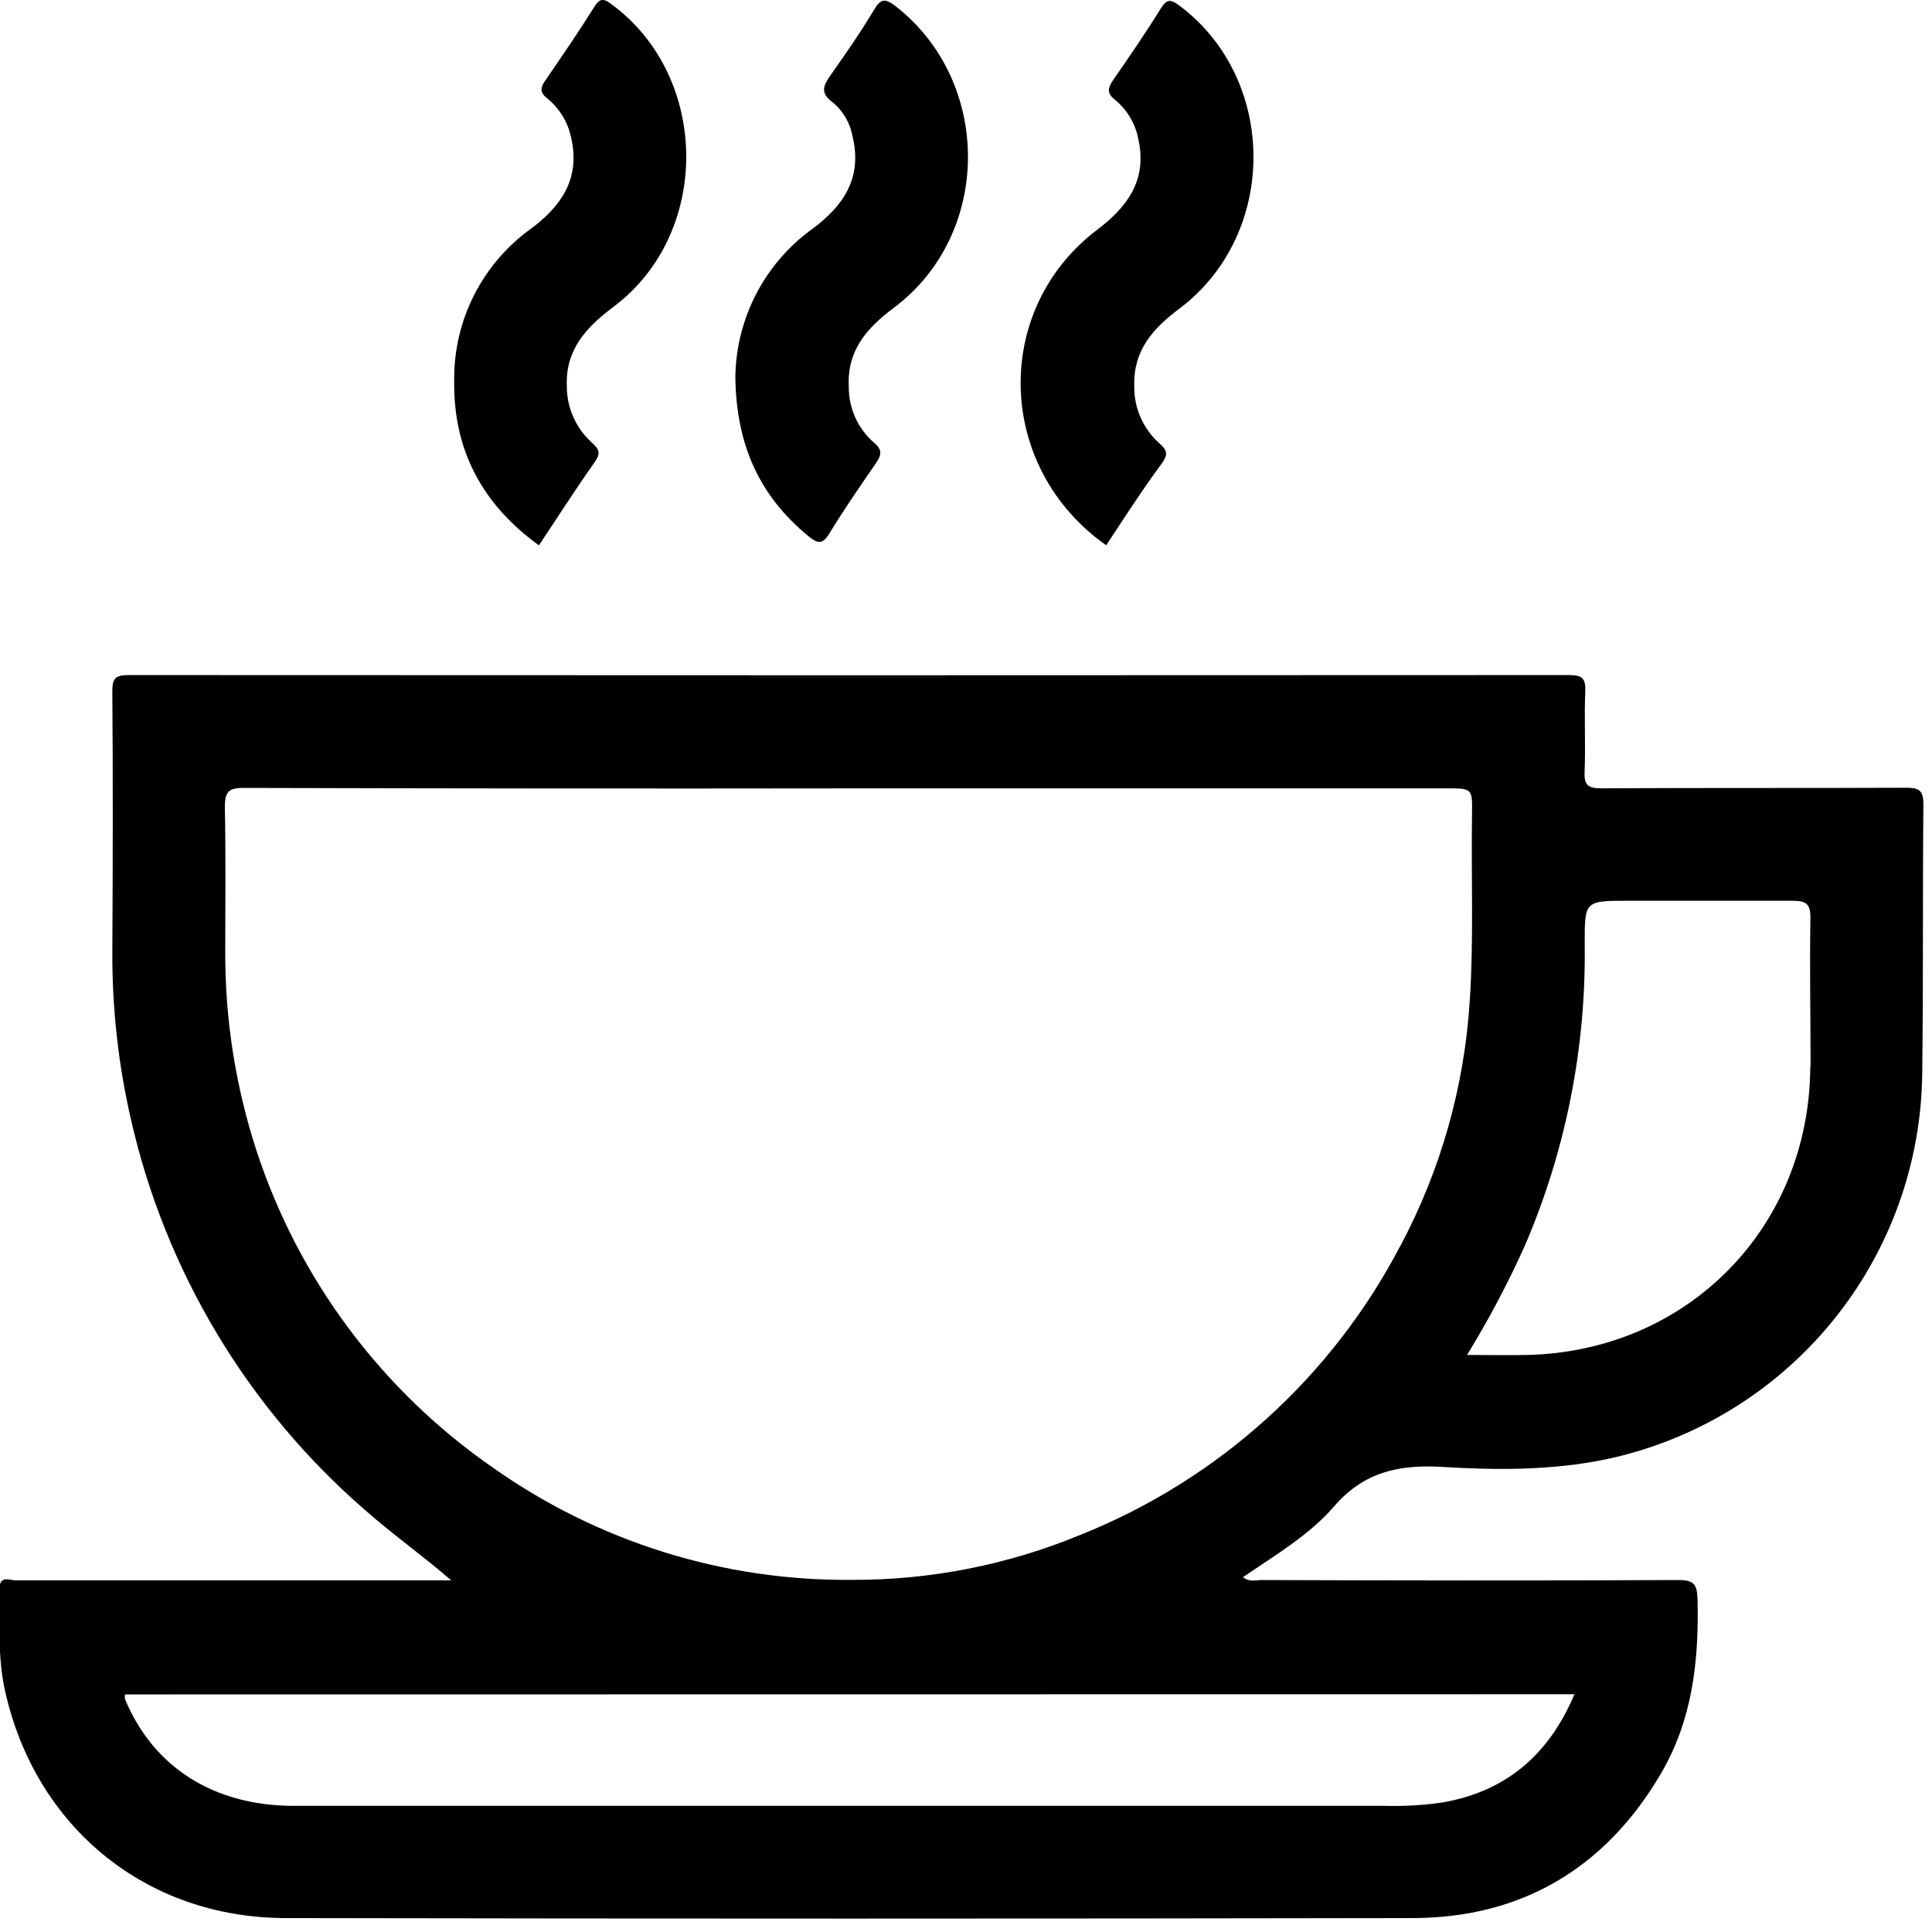
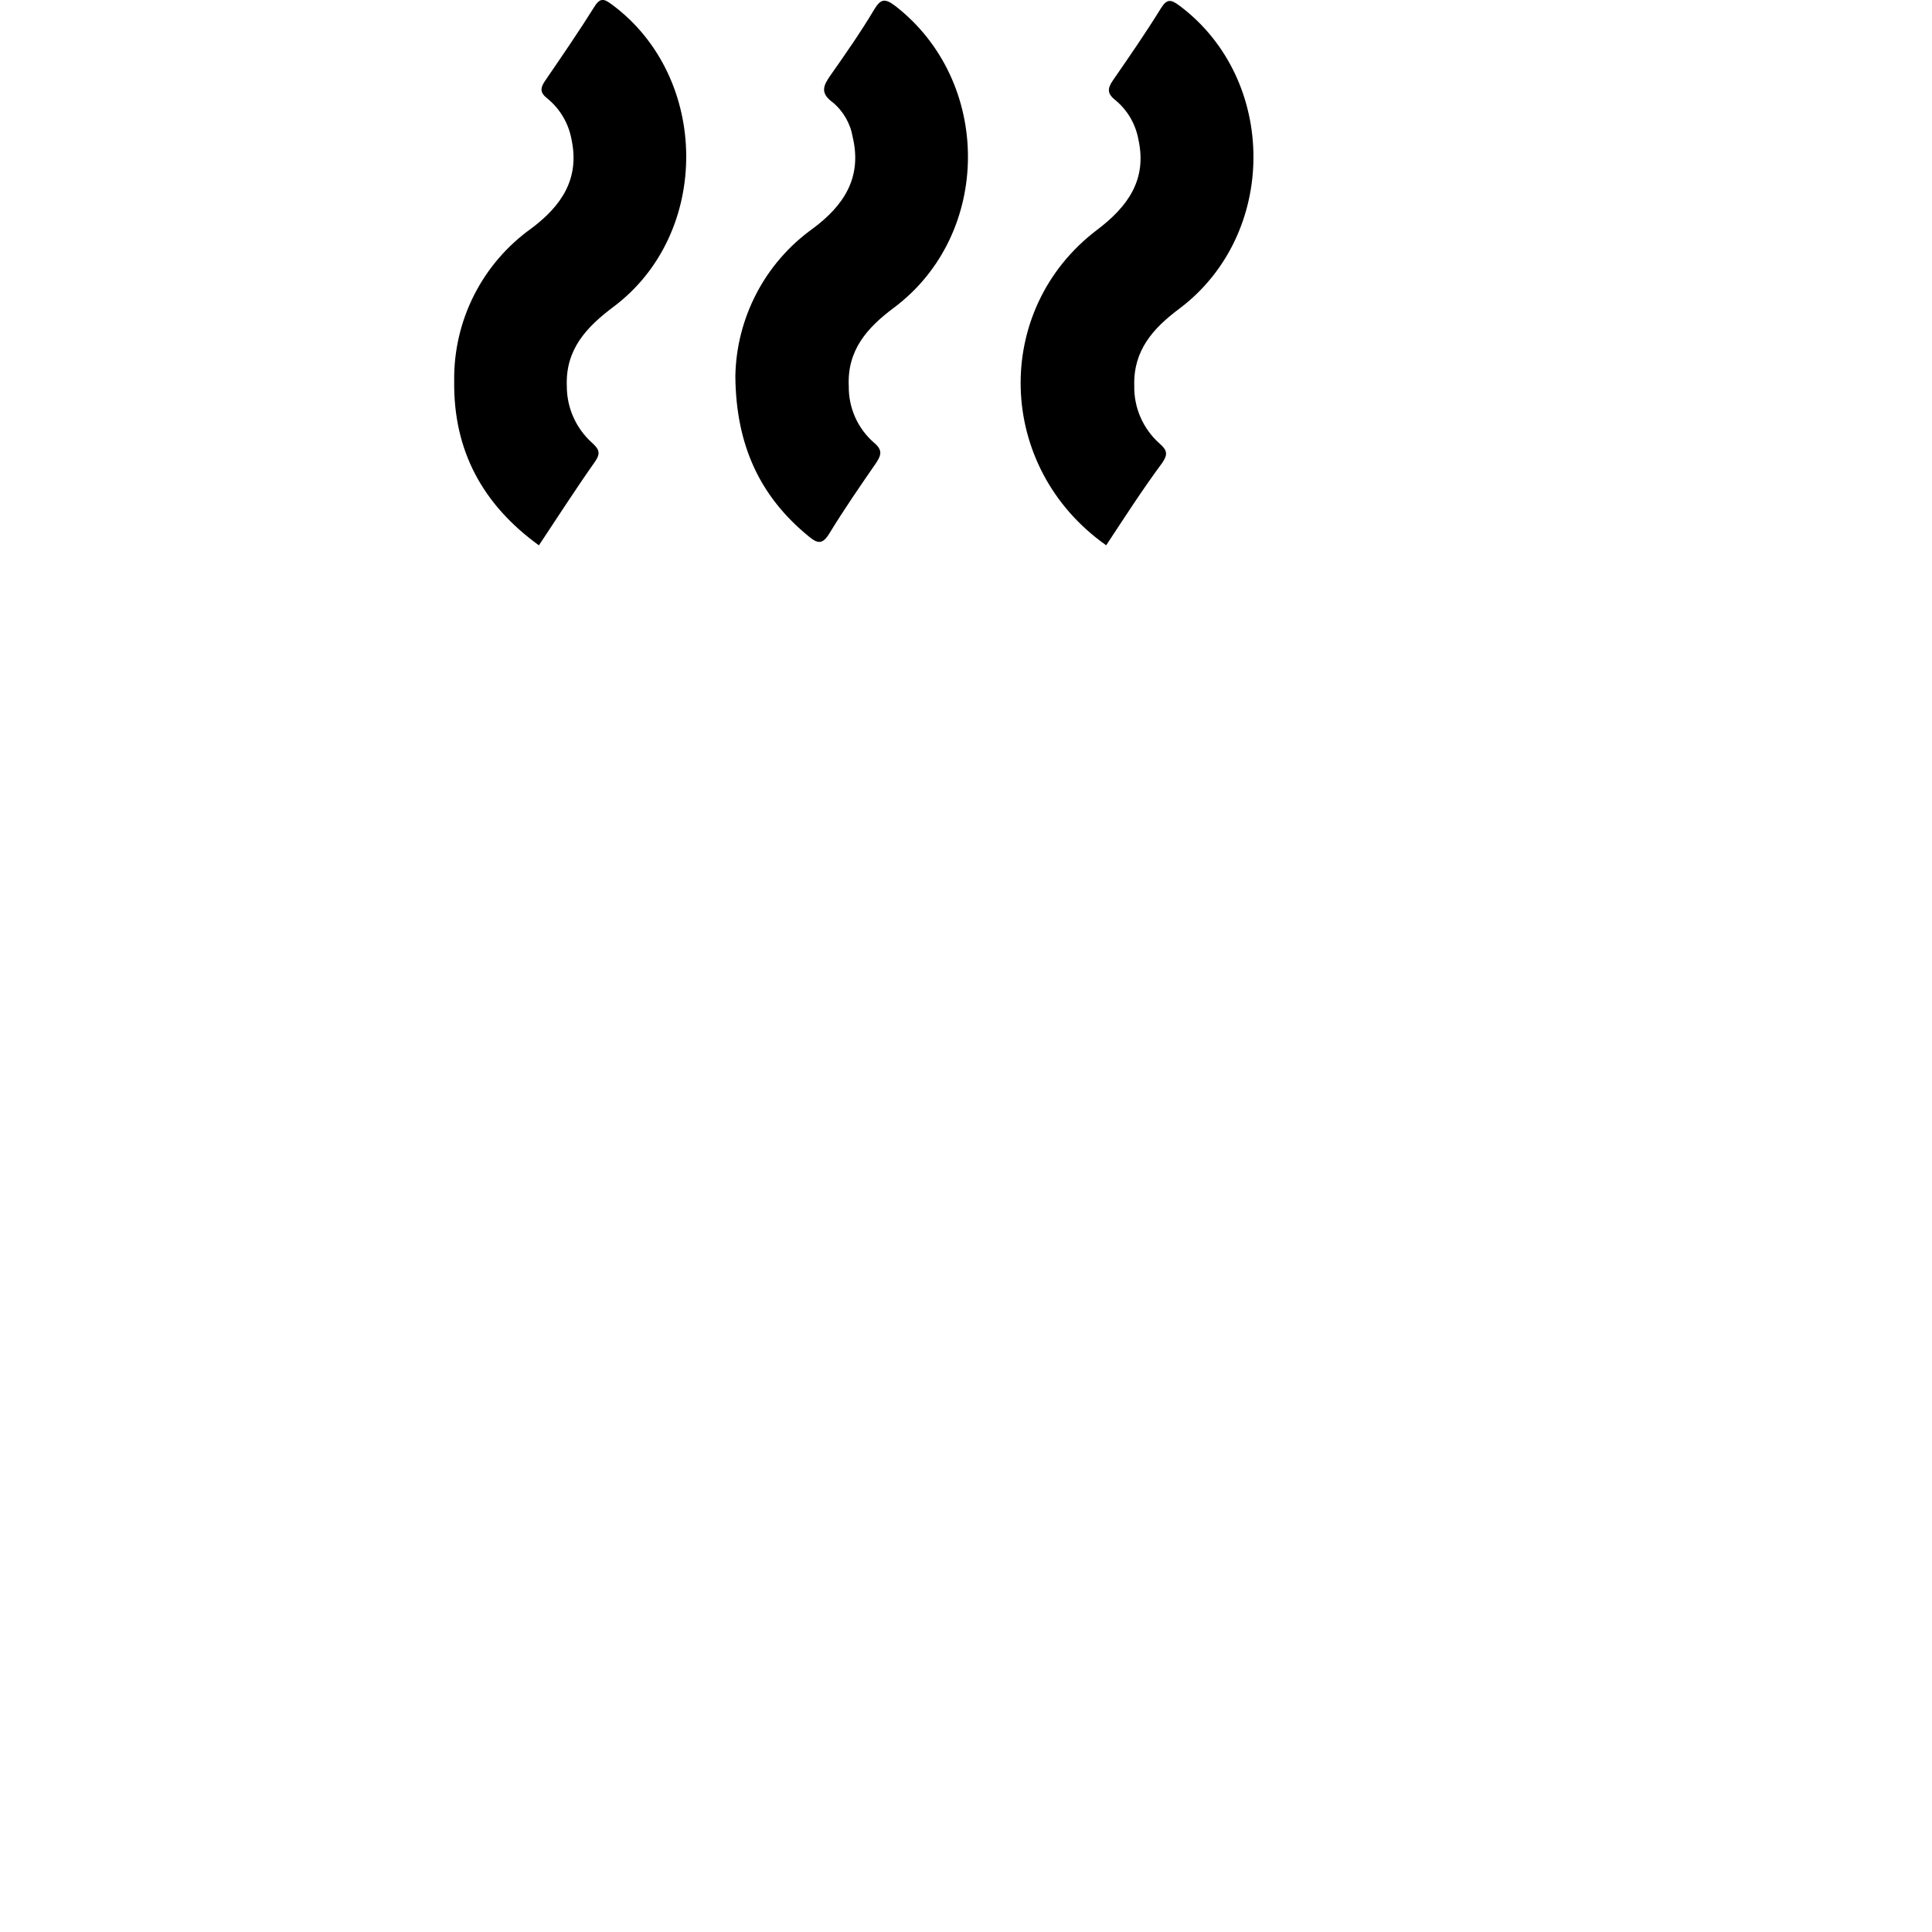
<svg xmlns="http://www.w3.org/2000/svg" width="34" height="34" viewBox="0 0 34 34" fill="none">
  <g clip-path="url(#clip0_449_63448)">
-     <path d="M33.849 14.156C33.849 13.891 33.757 13.862 33.531 13.863C31.748 13.871 29.956 13.863 28.179 13.873C27.95 13.873 27.877 13.821 27.886 13.585C27.906 13.112 27.878 12.637 27.898 12.164C27.907 11.928 27.836 11.88 27.608 11.88C19.16 11.885 10.712 11.885 2.264 11.88C2.031 11.88 1.975 11.938 1.977 12.167C1.989 13.698 1.985 15.23 1.977 16.761C1.973 17.75 2.083 18.737 2.305 19.702C2.911 22.366 4.349 24.769 6.41 26.562C6.902 26.998 7.438 27.375 7.941 27.812H4.771C3.273 27.812 1.774 27.812 0.277 27.812C0.173 27.812 -0.01 27.716 -0.006 27.958C-0.006 28.563 -0.043 29.17 0.091 29.767C0.629 32.16 2.574 33.752 5.028 33.755C11.636 33.767 18.244 33.767 24.852 33.755C26.767 33.755 28.244 32.884 29.222 31.225C29.785 30.274 29.9 29.227 29.874 28.145C29.866 27.88 29.81 27.805 29.534 27.806C27.089 27.818 24.643 27.814 22.199 27.806C22.099 27.806 21.988 27.848 21.874 27.756C22.444 27.366 23.036 27.019 23.473 26.515C24.002 25.899 24.627 25.769 25.393 25.816C26.348 25.874 27.313 25.876 28.256 25.683C29.822 25.353 31.228 24.498 32.241 23.26C33.255 22.022 33.815 20.474 33.828 18.874C33.849 17.305 33.833 15.73 33.849 14.156ZM27.707 29.816C27.255 30.89 26.491 31.537 25.361 31.724C25.034 31.77 24.703 31.789 24.373 31.78C17.975 31.78 11.574 31.78 5.172 31.78C3.763 31.78 2.695 31.1 2.199 29.899C2.196 29.872 2.196 29.845 2.199 29.819L27.707 29.816ZM24.643 21.925C23.436 24.237 21.44 26.04 19.018 27.009C17.747 27.536 16.383 27.806 15.007 27.803C12.741 27.827 10.524 27.136 8.673 25.827C6.716 24.471 5.255 22.513 4.514 20.25C4.146 19.12 3.96 17.939 3.964 16.751C3.964 15.904 3.975 15.056 3.957 14.209C3.957 13.944 4.011 13.864 4.292 13.866C7.848 13.876 11.405 13.879 14.962 13.874H25.468C25.907 13.874 25.913 13.874 25.905 14.328C25.888 15.418 25.937 16.508 25.866 17.598C25.774 19.111 25.357 20.587 24.645 21.925H24.643ZM31.858 18.771C31.844 21.599 29.704 23.78 26.877 23.845C26.547 23.853 26.215 23.845 25.818 23.845C26.197 23.226 26.537 22.584 26.835 21.922C27.556 20.244 27.915 18.432 27.888 16.606C27.888 15.852 27.888 15.852 28.656 15.852C29.613 15.852 30.572 15.852 31.529 15.852C31.77 15.852 31.867 15.888 31.86 16.165C31.846 17.029 31.863 17.901 31.863 18.771H31.858Z" fill="black" />
    <path d="M9.484 9.597C8.488 8.876 7.977 7.923 7.993 6.704C7.986 6.18 8.106 5.662 8.342 5.195C8.579 4.727 8.925 4.324 9.352 4.019C9.881 3.622 10.208 3.145 10.056 2.446C10.003 2.163 9.85 1.908 9.626 1.728C9.501 1.629 9.508 1.547 9.59 1.426C9.887 0.992 10.186 0.557 10.465 0.111C10.574 -0.062 10.652 -0.005 10.773 0.083C12.494 1.36 12.518 4.105 10.802 5.395C10.322 5.755 9.949 6.147 9.975 6.798C9.975 6.985 10.014 7.17 10.09 7.34C10.166 7.511 10.277 7.664 10.415 7.789C10.54 7.902 10.579 7.972 10.468 8.129C10.132 8.605 9.818 9.095 9.484 9.597Z" fill="black" />
    <path d="M12.941 6.621C12.95 6.111 13.078 5.611 13.315 5.159C13.551 4.708 13.891 4.318 14.305 4.022C14.851 3.616 15.173 3.125 15.007 2.417C14.967 2.176 14.842 1.957 14.654 1.801C14.423 1.633 14.493 1.5 14.619 1.32C14.884 0.943 15.149 0.563 15.383 0.17C15.498 -0.021 15.573 -0.034 15.753 0.103C17.466 1.428 17.464 4.118 15.732 5.415C15.26 5.767 14.906 6.163 14.937 6.799C14.935 6.985 14.973 7.171 15.049 7.342C15.125 7.512 15.237 7.665 15.378 7.788C15.538 7.92 15.51 8.01 15.412 8.156C15.132 8.561 14.851 8.969 14.594 9.39C14.472 9.59 14.383 9.565 14.23 9.438C13.374 8.737 12.952 7.838 12.941 6.621Z" fill="black" />
    <path d="M19.467 9.596C17.522 8.227 17.454 5.448 19.308 4.044C19.847 3.636 20.19 3.163 20.034 2.455C19.985 2.182 19.84 1.936 19.626 1.76C19.474 1.641 19.494 1.547 19.589 1.409C19.877 0.993 20.164 0.577 20.429 0.148C20.537 -0.029 20.611 -0.008 20.756 0.099C22.492 1.398 22.494 4.124 20.756 5.431C20.295 5.775 19.945 6.163 19.961 6.784C19.957 6.976 19.994 7.167 20.071 7.343C20.148 7.52 20.262 7.677 20.406 7.805C20.539 7.921 20.558 7.994 20.453 8.146C20.11 8.609 19.796 9.097 19.467 9.596Z" fill="black" />
  </g>
  <defs>
    <clipPath id="clip0_449_63448">
      <rect width="33.851" height="33.77" fill="white" />
    </clipPath>
  </defs>
</svg>